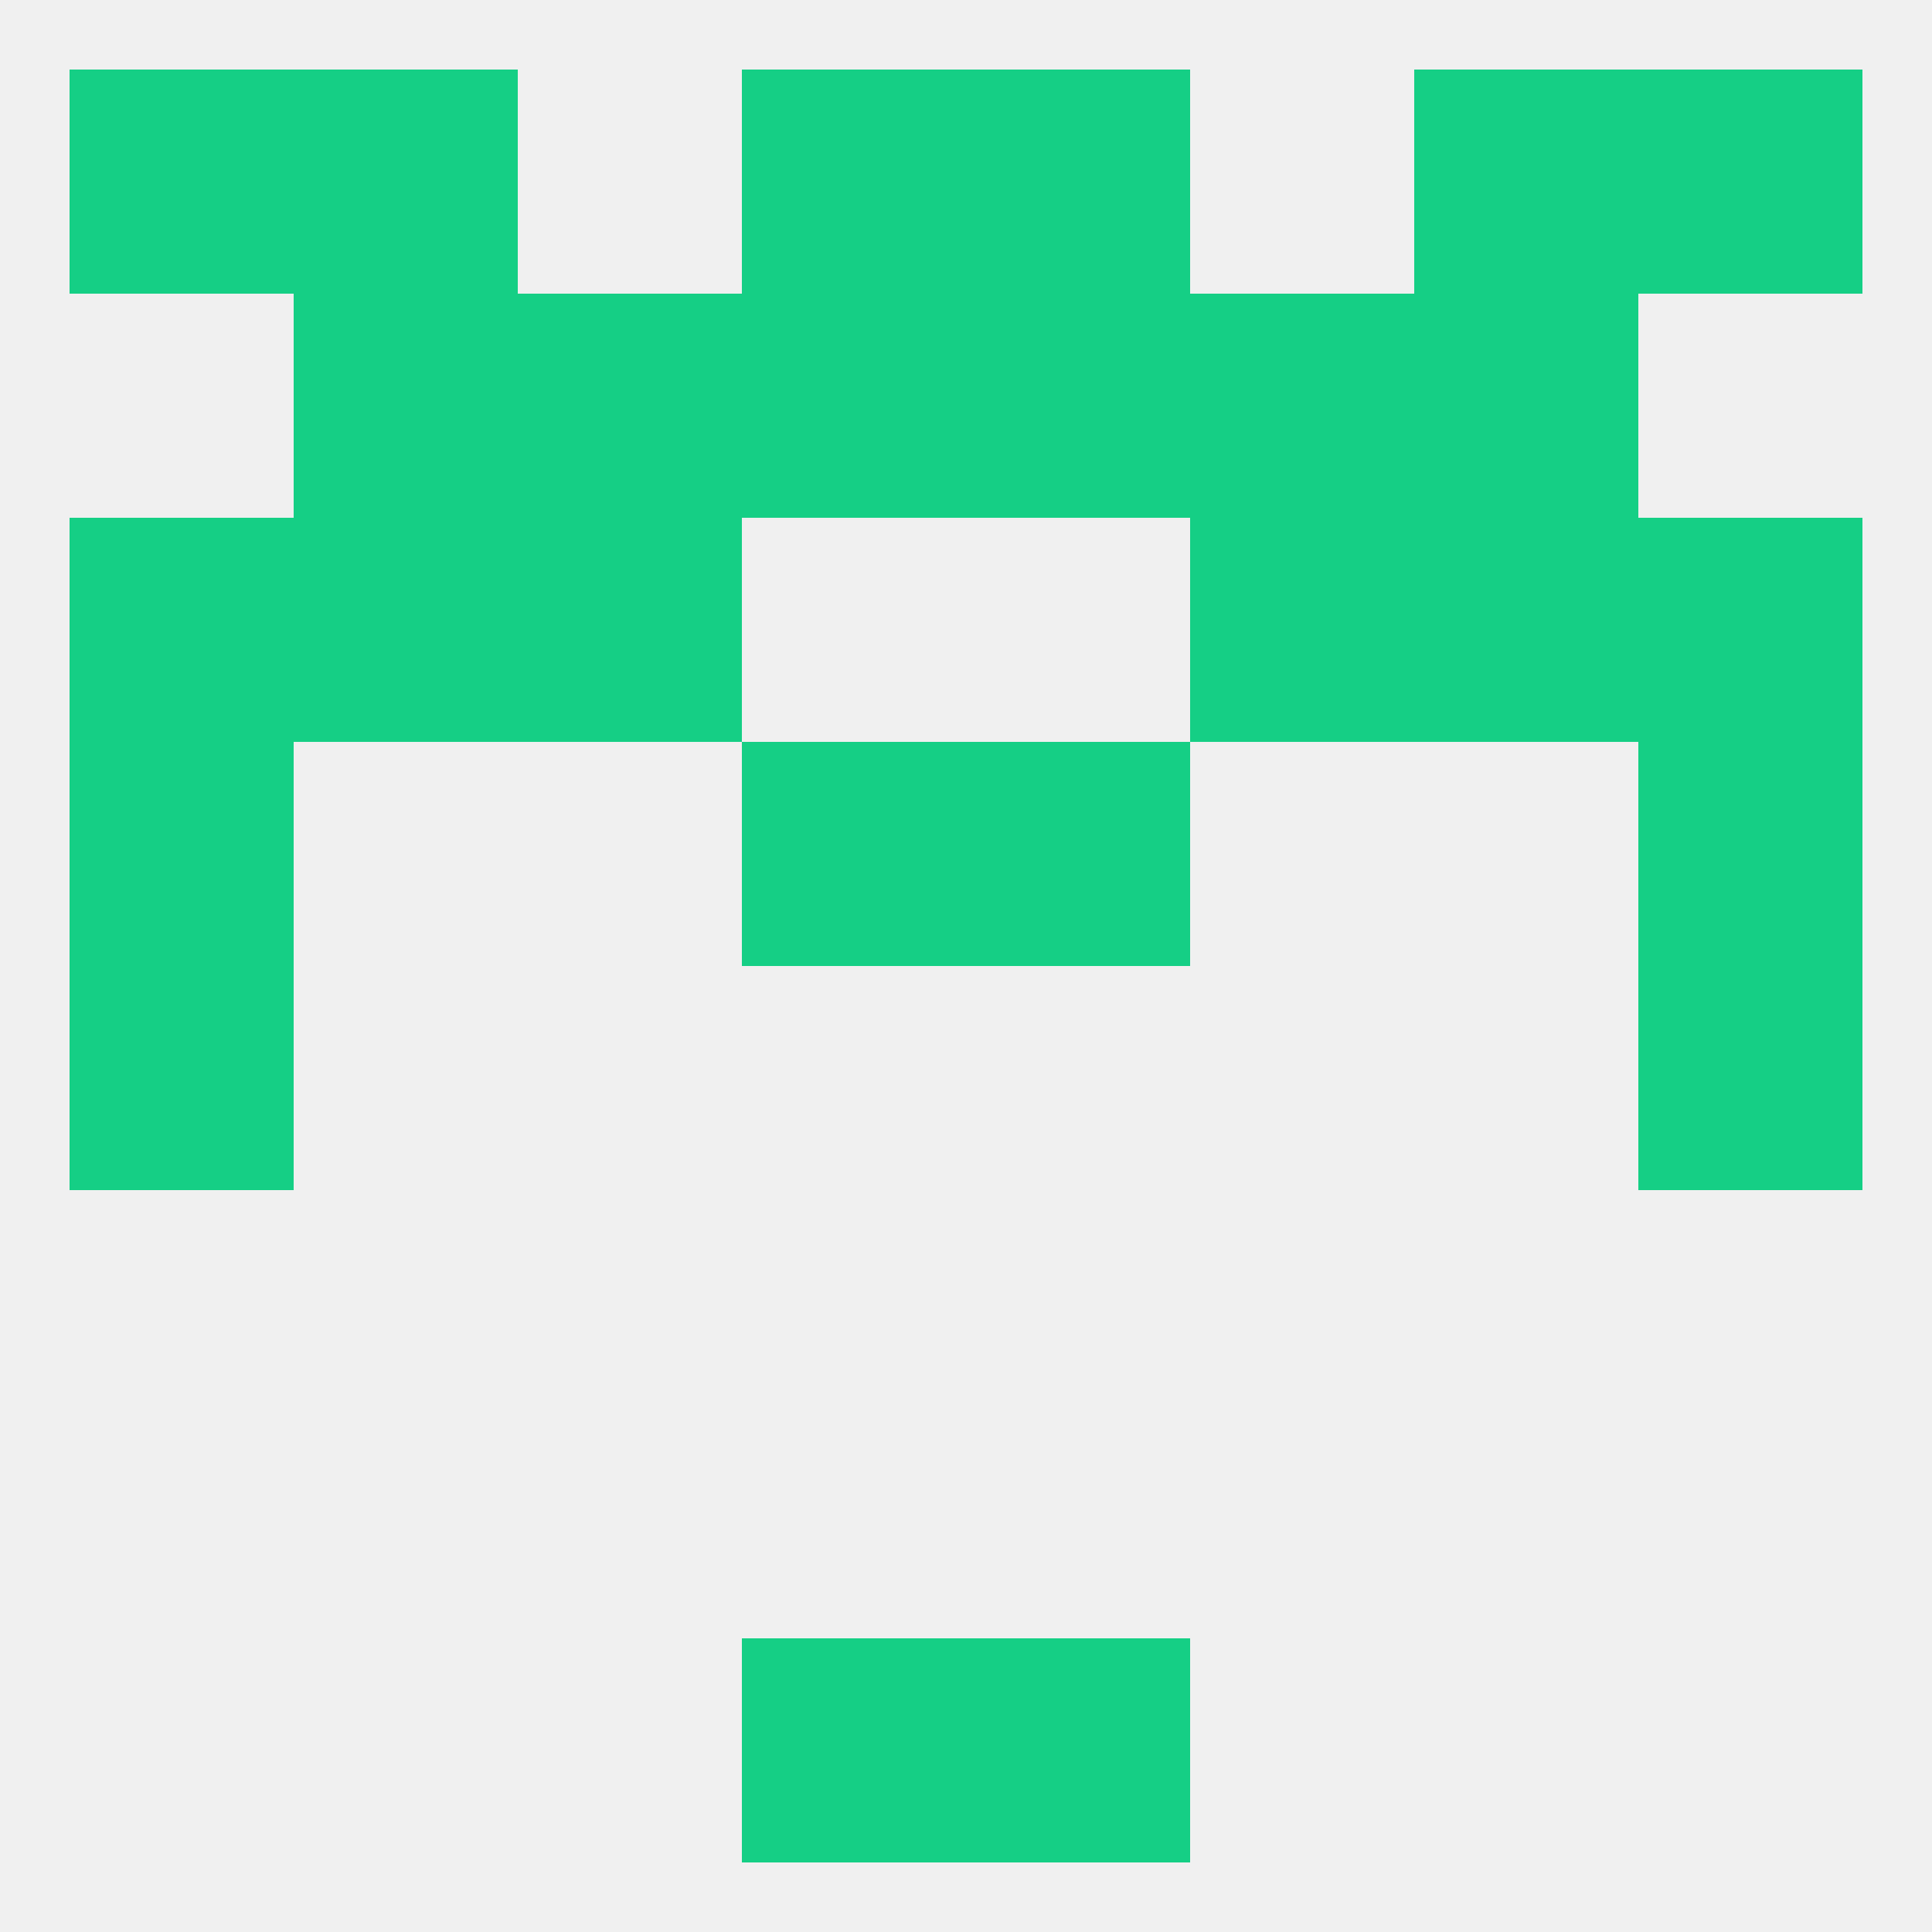
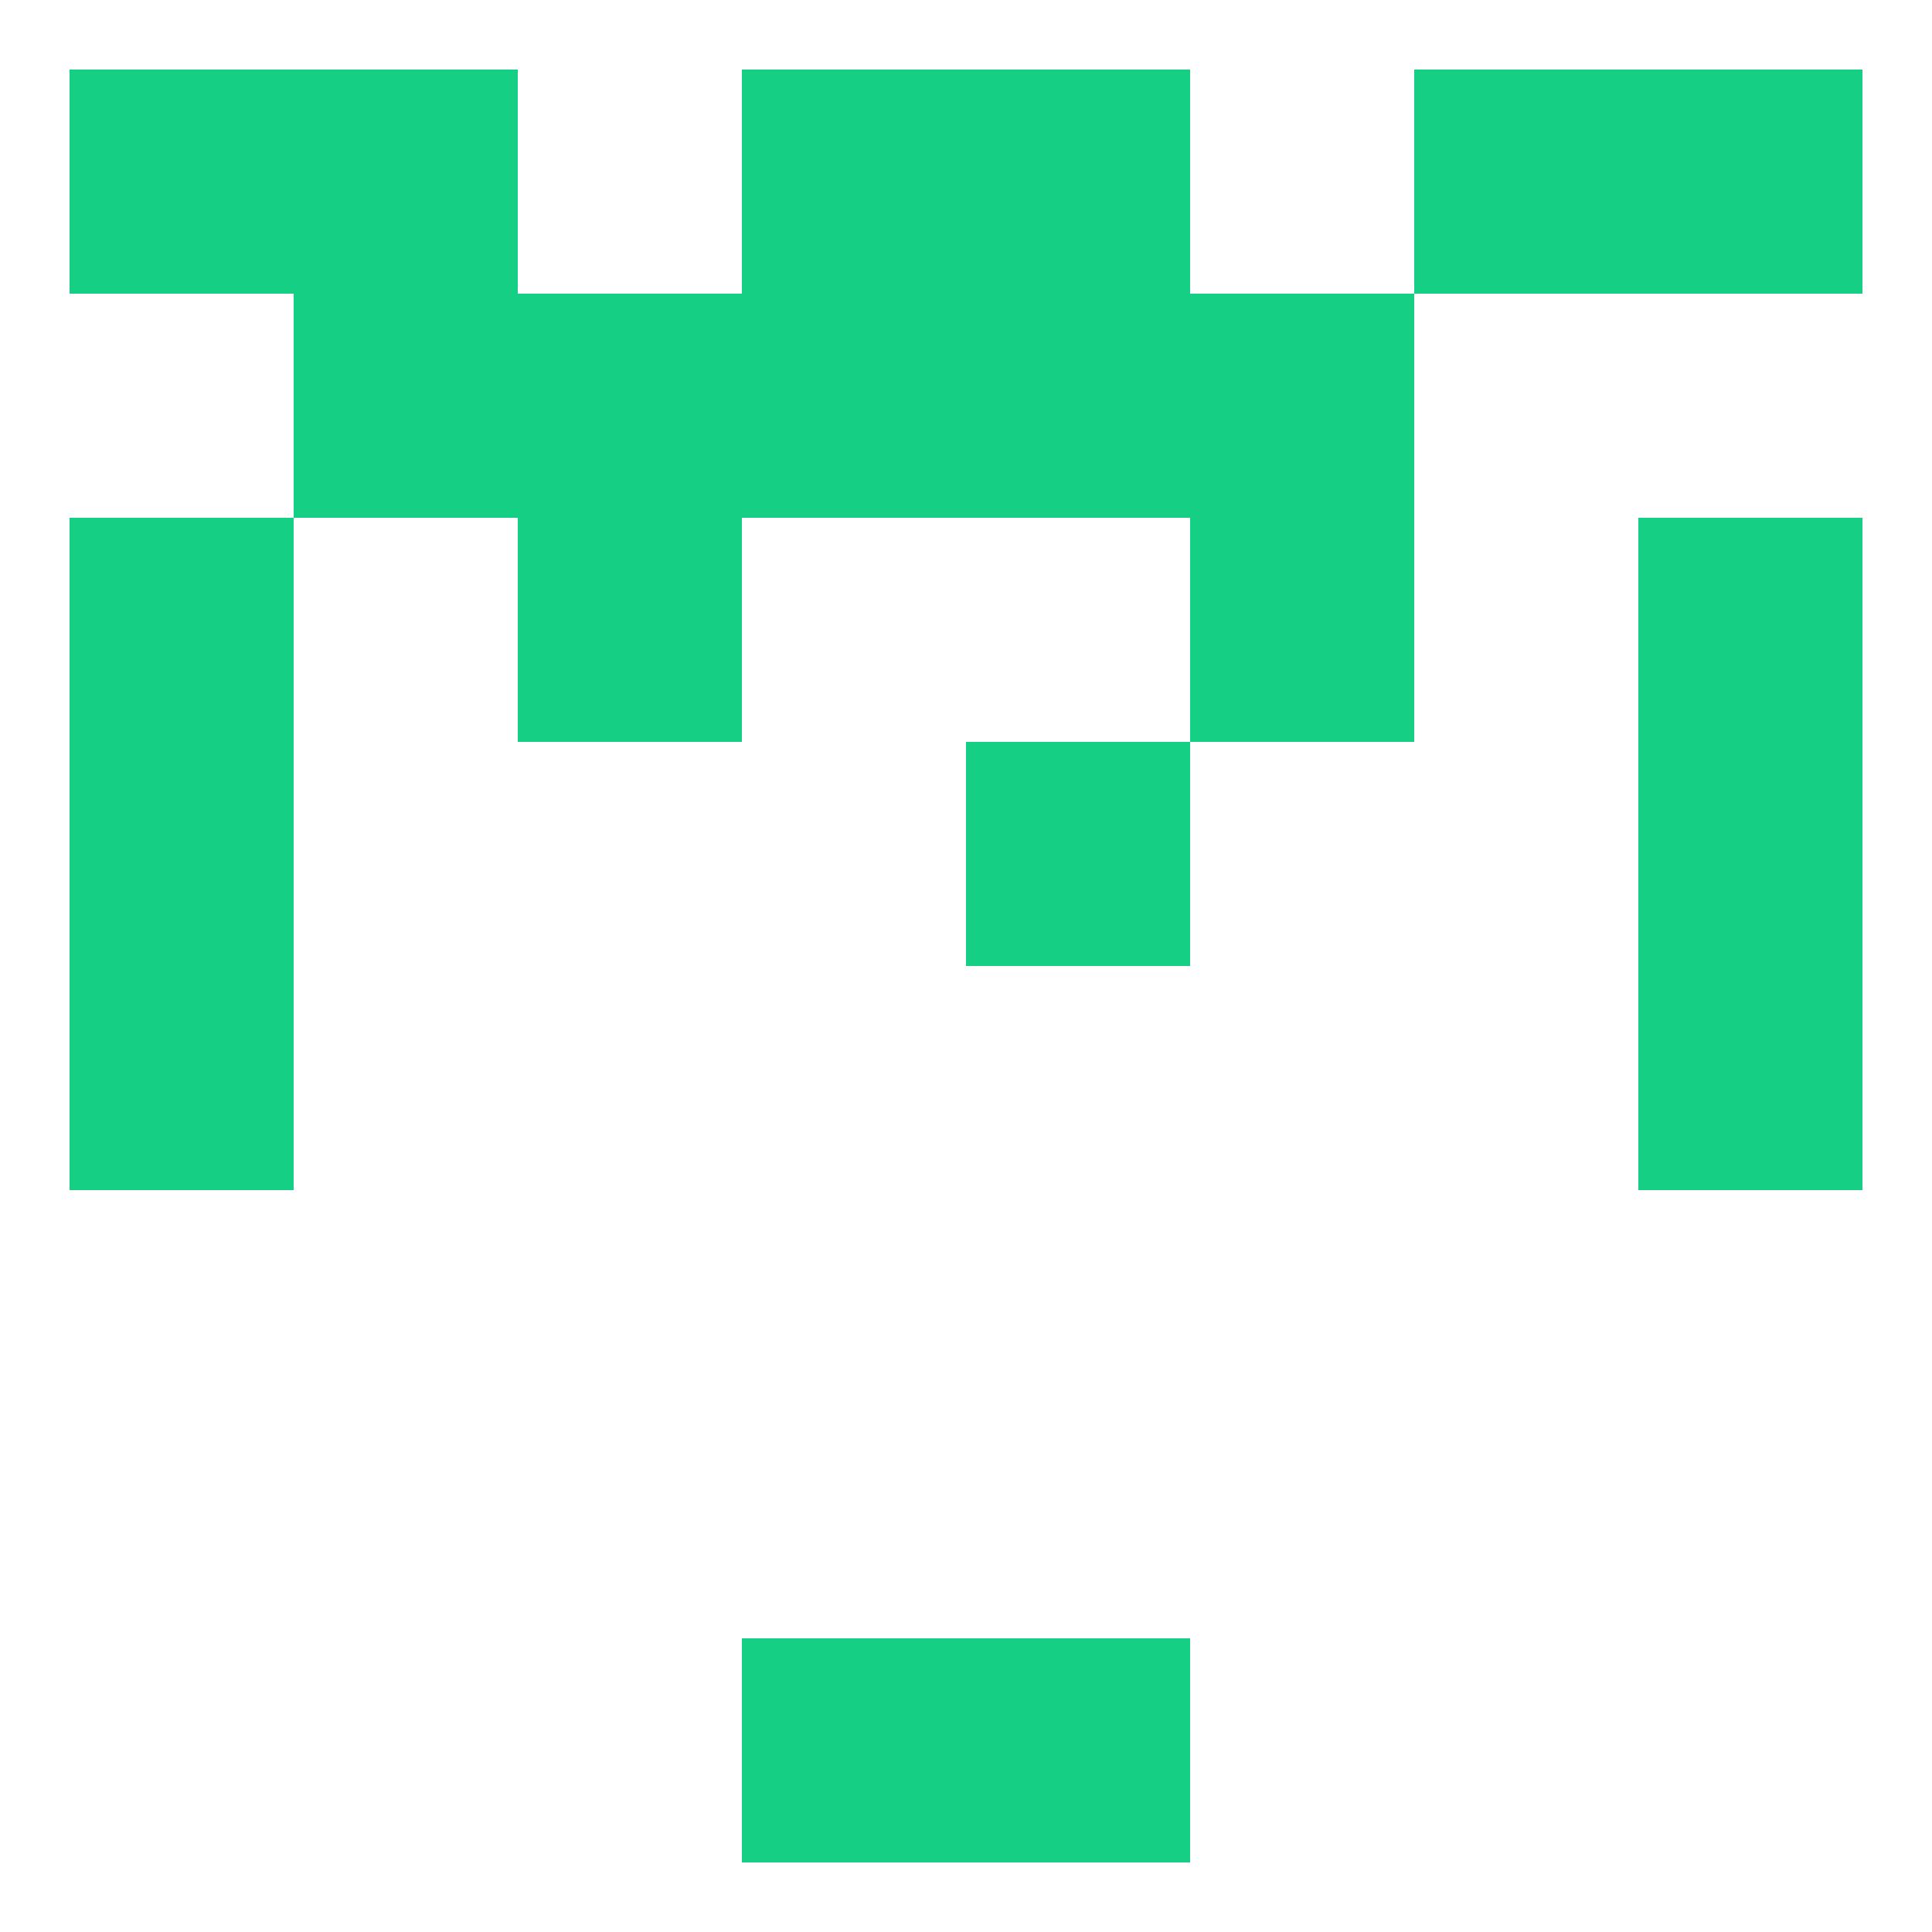
<svg xmlns="http://www.w3.org/2000/svg" version="1.1" baseprofile="full" width="250" height="250" viewBox="0 0 250 250">
-   <rect width="100%" height="100%" fill="rgba(240,240,240,255)" />
  <rect x="9" y="96" width="29" height="29" fill="rgba(21,207,133,255)" />
  <rect x="212" y="96" width="29" height="29" fill="rgba(21,207,133,255)" />
-   <rect x="96" y="96" width="29" height="29" fill="rgba(21,207,133,255)" />
  <rect x="125" y="96" width="29" height="29" fill="rgba(21,207,133,255)" />
  <rect x="154" y="67" width="29" height="29" fill="rgba(21,207,133,255)" />
  <rect x="9" y="67" width="29" height="29" fill="rgba(21,207,133,255)" />
  <rect x="212" y="67" width="29" height="29" fill="rgba(21,207,133,255)" />
-   <rect x="38" y="67" width="29" height="29" fill="rgba(21,207,133,255)" />
-   <rect x="183" y="67" width="29" height="29" fill="rgba(21,207,133,255)" />
  <rect x="67" y="67" width="29" height="29" fill="rgba(21,207,133,255)" />
  <rect x="67" y="38" width="29" height="29" fill="rgba(21,207,133,255)" />
  <rect x="154" y="38" width="29" height="29" fill="rgba(21,207,133,255)" />
  <rect x="96" y="38" width="29" height="29" fill="rgba(21,207,133,255)" />
  <rect x="125" y="38" width="29" height="29" fill="rgba(21,207,133,255)" />
  <rect x="38" y="38" width="29" height="29" fill="rgba(21,207,133,255)" />
-   <rect x="183" y="38" width="29" height="29" fill="rgba(21,207,133,255)" />
  <rect x="183" y="9" width="29" height="29" fill="rgba(21,207,133,255)" />
  <rect x="9" y="9" width="29" height="29" fill="rgba(21,207,133,255)" />
  <rect x="212" y="9" width="29" height="29" fill="rgba(21,207,133,255)" />
  <rect x="96" y="9" width="29" height="29" fill="rgba(21,207,133,255)" />
  <rect x="125" y="9" width="29" height="29" fill="rgba(21,207,133,255)" />
  <rect x="38" y="9" width="29" height="29" fill="rgba(21,207,133,255)" />
  <rect x="96" y="212" width="29" height="29" fill="rgba(21,207,133,255)" />
  <rect x="125" y="212" width="29" height="29" fill="rgba(21,207,133,255)" />
  <rect x="9" y="125" width="29" height="29" fill="rgba(21,207,133,255)" />
  <rect x="212" y="125" width="29" height="29" fill="rgba(21,207,133,255)" />
</svg>